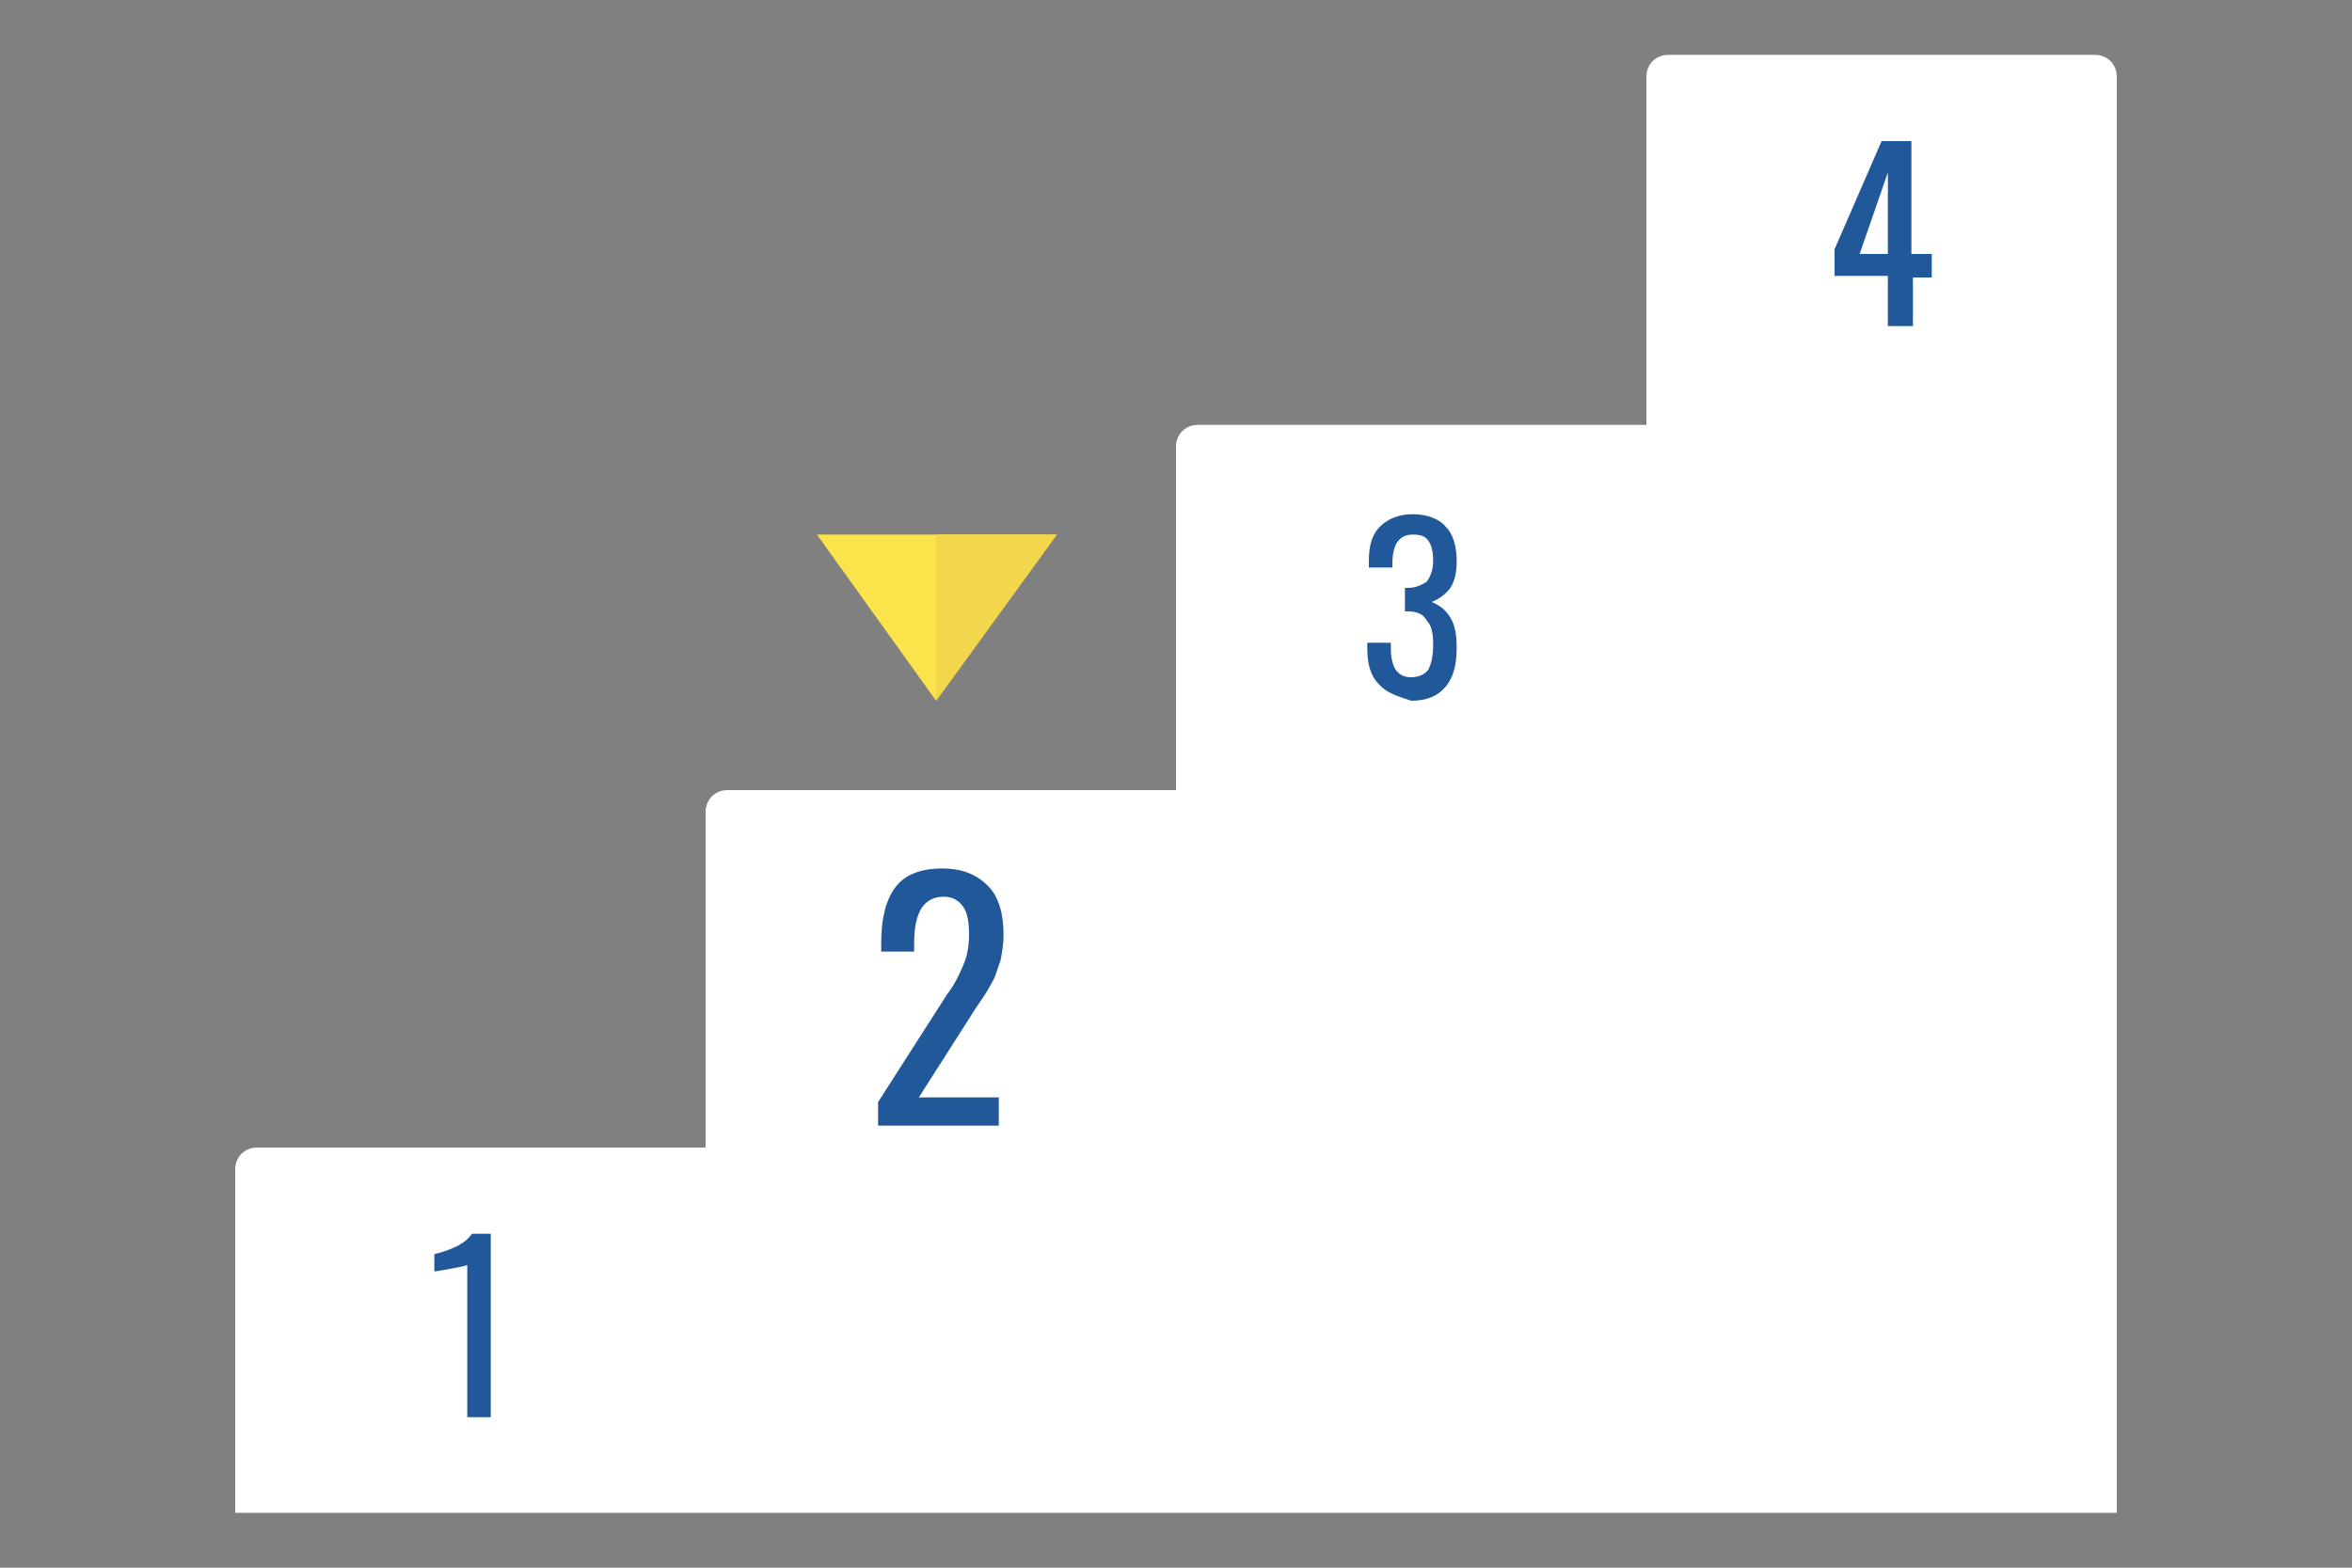
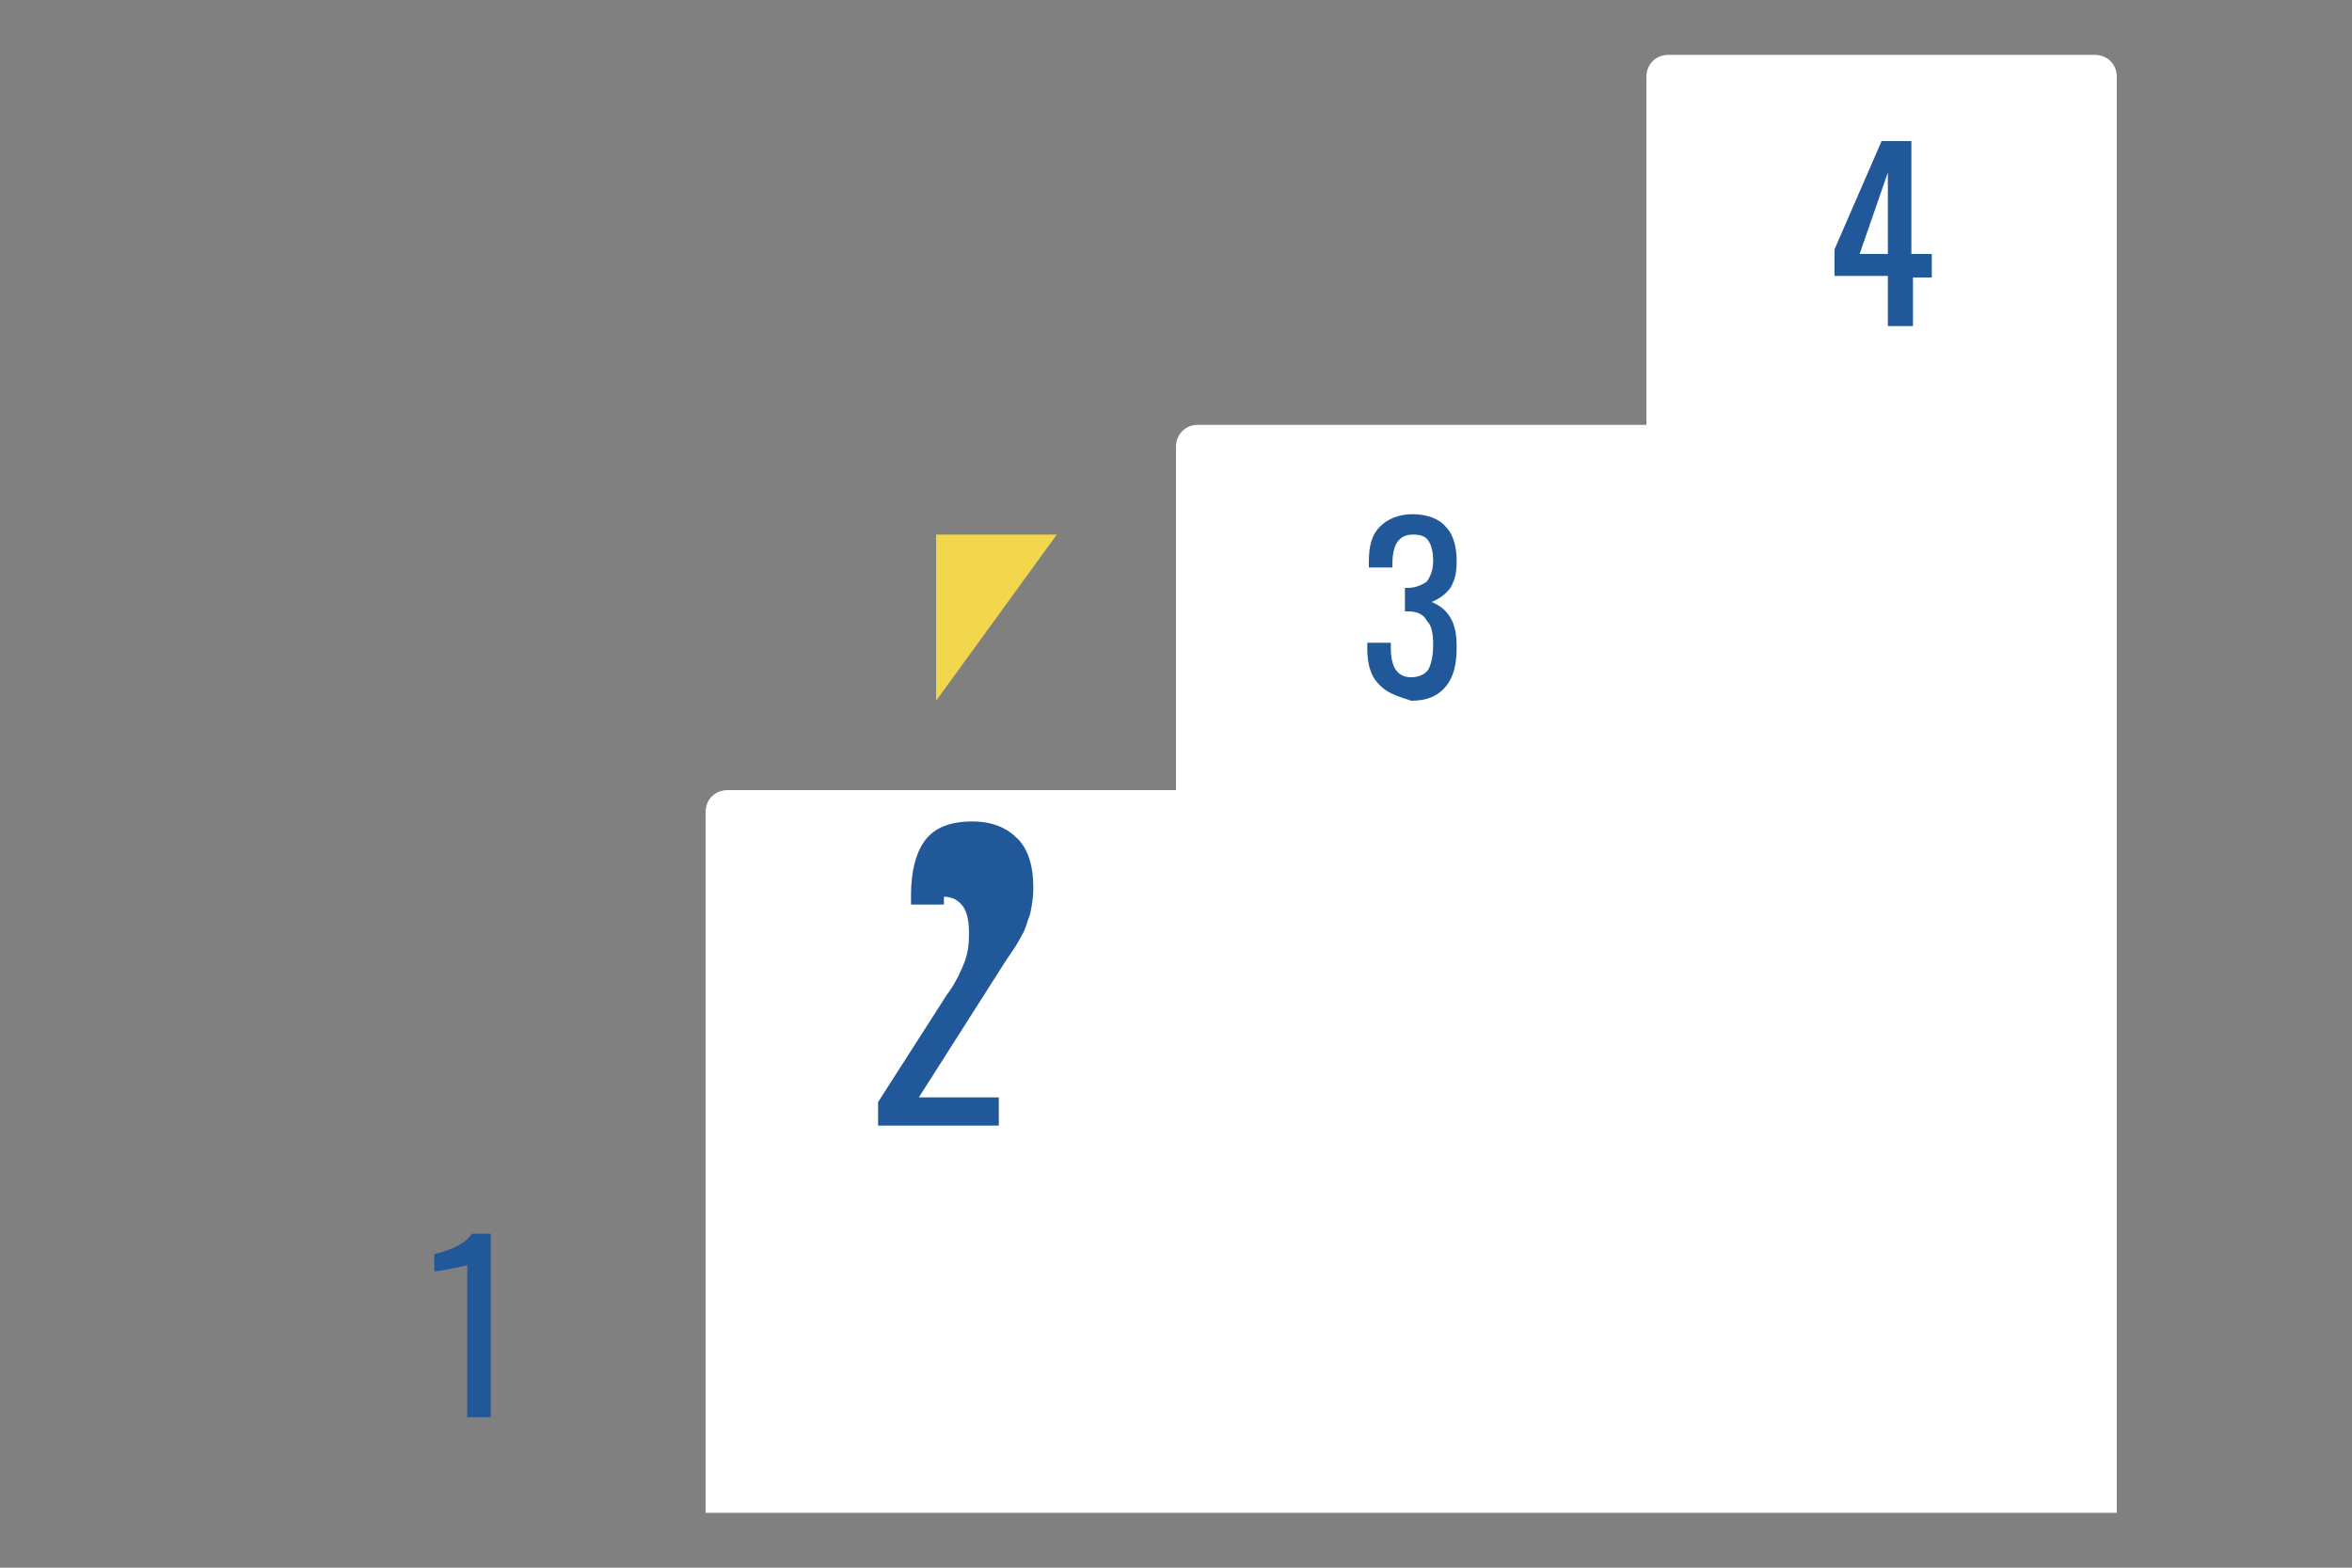
<svg xmlns="http://www.w3.org/2000/svg" xmlns:xlink="http://www.w3.org/1999/xlink" version="1.1" x="0px" y="0px" width="150px" height="100px" viewBox="0 0 150 100" style="enable-background:new 0 0 150 100;" xml:space="preserve">
  <rect x="0" y="0" width="150" height="100" fill="#808080" stroke="none" />
  <style type="text/css">
	.st0{fill-rule:evenodd;clip-rule:evenodd;fill:none;}
	.st1{fill:none;}
	.st2{fill:#C8E3FC;}
	.st3{fill:#DDF0F2;}
	.st4{fill:#468CB2;}
	.st5{fill:#F2DE51;}
	.st6{opacity:0.5;fill:#BC9C1D;}
	.st7{fill:#4C95C8;}
	.st8{fill:#F2F8F9;}
	.st9{fill:#FBDEA8;}
	.st10{fill:#E5C99C;}
	.st11{fill:#F5F5F5;}
	.st12{fill:#EDEDED;}
	.st13{fill:#FBF68F;}
	.st14{fill:#E0D982;}
	.st15{fill:#FBE34D;}
	.st16{fill:#E0C646;}
	.st17{fill:#C18733;}
	.st18{fill:#8E6126;}
	.st19{fill-rule:evenodd;clip-rule:evenodd;fill:#E3E5E8;}
	.st20{opacity:0.1;}
	.st21{fill:#E3E5E8;}
	.st22{fill:#DADADA;}
	.st23{fill:#F4F4F4;}
	.st24{fill:#B9C3C9;}
	.st25{fill:#94CFA9;}
	.st26{display:none;}
	.st27{display:inline;fill:none;}
	.st28{display:inline;fill:#8BBC9A;}
	.st29{fill:#FFFFFF;}
	.st30{fill-rule:evenodd;clip-rule:evenodd;fill:#70B8C4;}
	.st31{opacity:8.000000e-02;}
	.st32{fill:#21589A;}
	.st33{fill:#FBE34C;}
	.st34{clip-path:url(#SVGID_2_);fill:#F2D64C;}
	.st35{fill:#FF0000;}
	.st36{fill:#B4B4B5;}
	.st37{fill:#D4E1EE;}
	.st38{fill:#7C8FA1;}
	.st39{fill:#82D957;}
	.st40{fill:#E4E4E4;}
	.st41{fill:#E3E4E8;}
	.st42{fill:#D6D6D8;}
	.st43{fill:#BFBFBF;}
	.st44{fill:#666666;}
	.st45{fill:#AFAFAF;}
	.st46{fill:#4F4F4F;}
	.st47{fill:#333333;}
	.st48{fill:#7890A4;}
	.st49{opacity:0.2;}
	.st50{clip-path:url(#SVGID_4_);}
	.st51{fill:#CACBCC;}
	.st52{fill:#7C8FA2;}
	.st53{clip-path:url(#SVGID_6_);}
	.st54{fill:#E65C57;}
	.st55{fill:#F5BDBC;}
	.st56{fill:#D85555;}
</style>
  <g id="bg">
    <rect x="25" y="-25" transform="matrix(-1.836970e-16 1 -1 -1.836970e-16 125 -25)" class="st1" width="100" height="150" />
  </g>
  <g id="img">
-     <path class="st29" d="M45,96.5H15V74.6c0-0.8,0.6-1.4,1.4-1.4H45V96.5z" />
    <path class="st29" d="M75,96.5H45V51.8c0-0.8,0.6-1.4,1.4-1.4H75V96.5z" />
    <path class="st29" d="M105,96.5H75V28.5c0-0.8,0.6-1.4,1.4-1.4H105V96.5z" />
    <path class="st29" d="M135,96.5h-30V4.9c0-0.8,0.6-1.4,1.4-1.4h27.2c0.8,0,1.4,0.6,1.4,1.4V96.5z" />
    <g>
      <path class="st32" d="M29.8,80.7c0,0-0.3,0.1-0.9,0.2c-0.6,0.1-1,0.2-1.2,0.2V80c1.2-0.3,2-0.7,2.4-1.3h1.2v11.7h-1.5V80.7z" />
    </g>
    <g>
-       <path class="st32" d="M56,70.3l4.1-6.4c0.2-0.3,0.3-0.5,0.4-0.6c0.5-0.7,0.8-1.4,1-1.9c0.2-0.5,0.3-1.1,0.3-1.8    c0-0.8-0.1-1.4-0.4-1.8c-0.3-0.4-0.7-0.6-1.2-0.6c-1.3,0-1.9,1-1.9,3v0.5h-2.1v-0.6c0-1.5,0.3-2.7,0.9-3.5c0.6-0.8,1.6-1.2,3-1.2    c1.3,0,2.2,0.4,2.9,1.1c0.7,0.7,1,1.8,1,3.1c0,0.7-0.1,1.2-0.2,1.7c-0.2,0.5-0.3,1-0.5,1.3c-0.2,0.4-0.5,0.9-1,1.6L58.6,70h5.1    v1.8H56V70.3z" />
+       <path class="st32" d="M56,70.3l4.1-6.4c0.2-0.3,0.3-0.5,0.4-0.6c0.5-0.7,0.8-1.4,1-1.9c0.2-0.5,0.3-1.1,0.3-1.8    c0-0.8-0.1-1.4-0.4-1.8c-0.3-0.4-0.7-0.6-1.2-0.6v0.5h-2.1v-0.6c0-1.5,0.3-2.7,0.9-3.5c0.6-0.8,1.6-1.2,3-1.2    c1.3,0,2.2,0.4,2.9,1.1c0.7,0.7,1,1.8,1,3.1c0,0.7-0.1,1.2-0.2,1.7c-0.2,0.5-0.3,1-0.5,1.3c-0.2,0.4-0.5,0.9-1,1.6L58.6,70h5.1    v1.8H56V70.3z" />
    </g>
    <g>
      <path class="st32" d="M87.9,43.6c-0.5-0.5-0.7-1.3-0.7-2.2V41h1.5v0.3c0,0.6,0.1,1.1,0.3,1.4c0.2,0.3,0.5,0.5,1,0.5    c0.5,0,0.9-0.2,1.1-0.5c0.2-0.4,0.3-0.9,0.3-1.6c0-0.7-0.1-1.2-0.4-1.5c-0.2-0.4-0.6-0.6-1.2-0.6c0,0-0.1,0-0.2,0v-1.5h0.2    c0.5,0,0.9-0.2,1.2-0.4c0.2-0.3,0.4-0.7,0.4-1.3c0-0.6-0.1-1-0.3-1.3c-0.2-0.3-0.5-0.4-1-0.4c-0.5,0-0.8,0.2-1,0.5    c-0.2,0.3-0.3,0.8-0.3,1.4v0.2h-1.5v-0.4c0-1,0.2-1.7,0.7-2.2c0.5-0.5,1.2-0.8,2.1-0.8s1.7,0.3,2.1,0.8c0.5,0.5,0.7,1.3,0.7,2.2    c0,0.7-0.1,1.2-0.4,1.7c-0.3,0.4-0.7,0.7-1.2,0.9c0.5,0.2,0.9,0.5,1.2,1c0.3,0.5,0.4,1.1,0.4,1.9c0,1.1-0.2,1.9-0.7,2.5    c-0.5,0.6-1.2,0.9-2.2,0.9C89.1,44.4,88.4,44.2,87.9,43.6z" />
    </g>
    <g>
      <path class="st32" d="M120.4,17.6H117v-1.7l3-6.9h1.9v7.2h1.3v1.5H122v3.1h-1.6V17.6z M120.4,16.2V11l-1.8,5.2H120.4z" />
    </g>
-     <polygon class="st33" points="52.1,34.1 67.4,34.1 59.7,44.7  " />
    <g>
      <defs>
        <polygon id="SVGID_1_" points="52.1,34.1 67.4,34.1 59.7,44.7    " />
      </defs>
      <clipPath id="SVGID_2_">
        <use xlink:href="#SVGID_1_" style="overflow:visible;" />
      </clipPath>
      <rect x="59.7" y="27.5" class="st34" width="11.7" height="19" />
    </g>
  </g>
</svg>